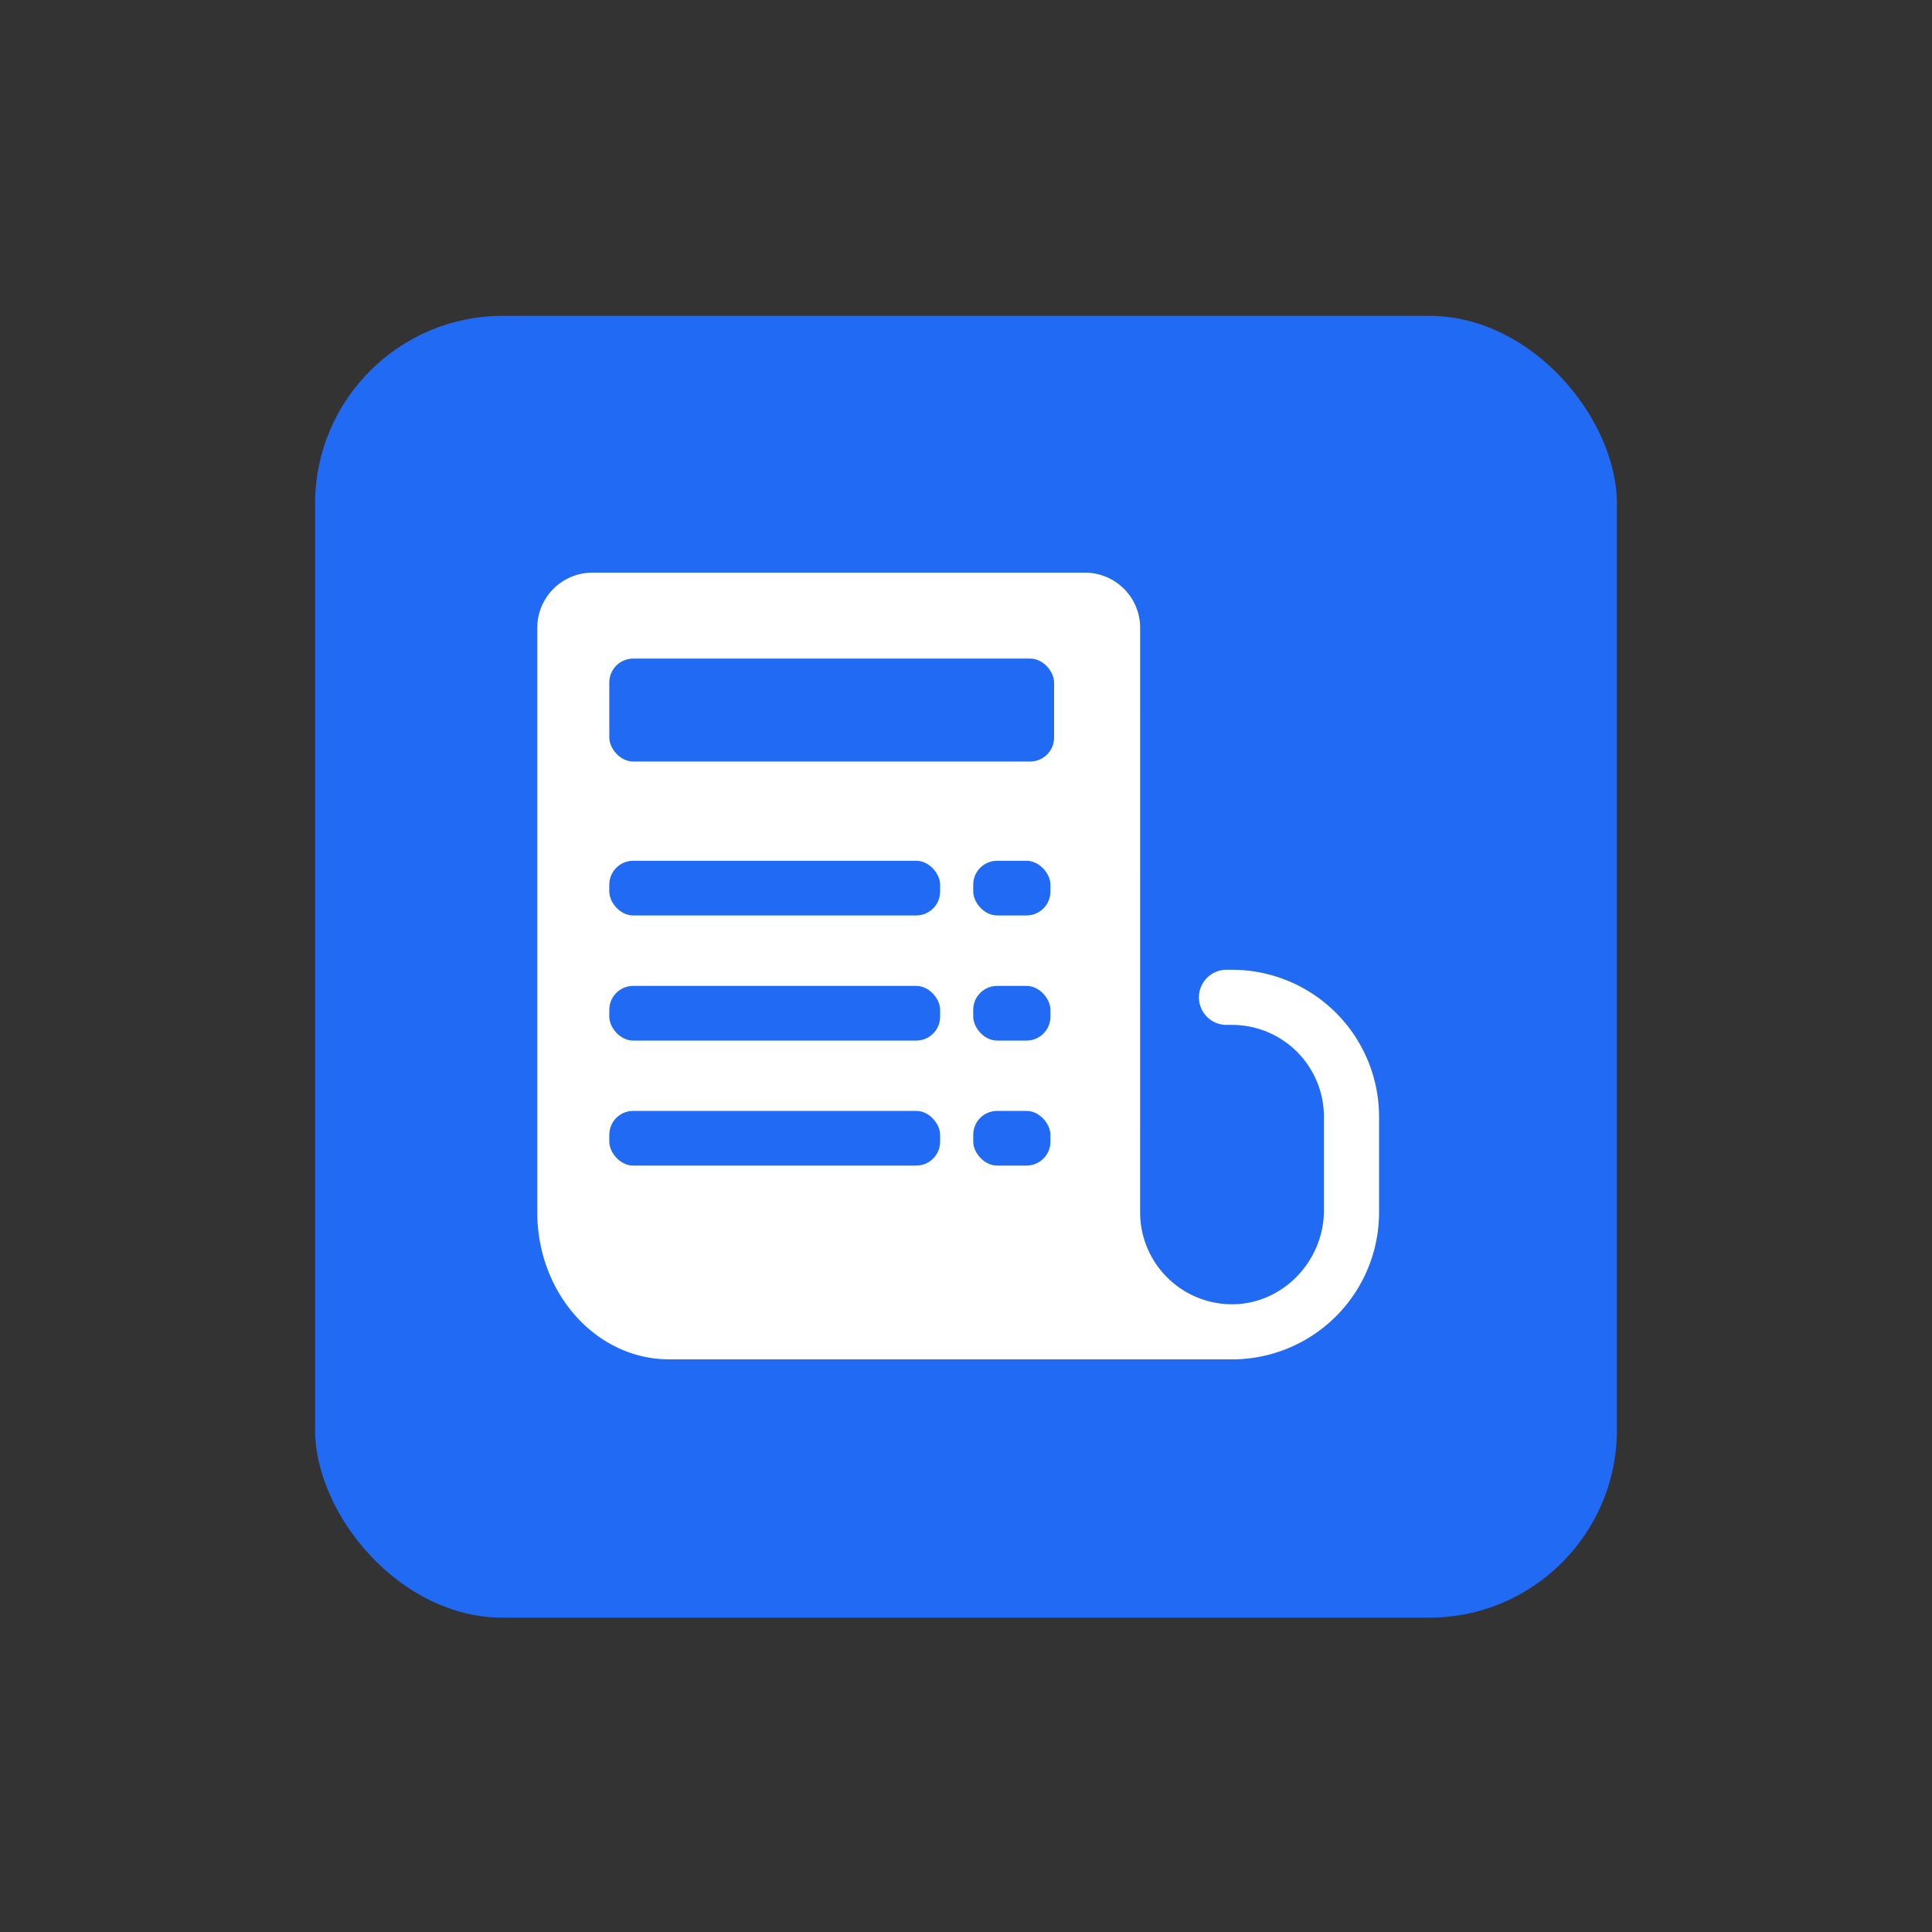
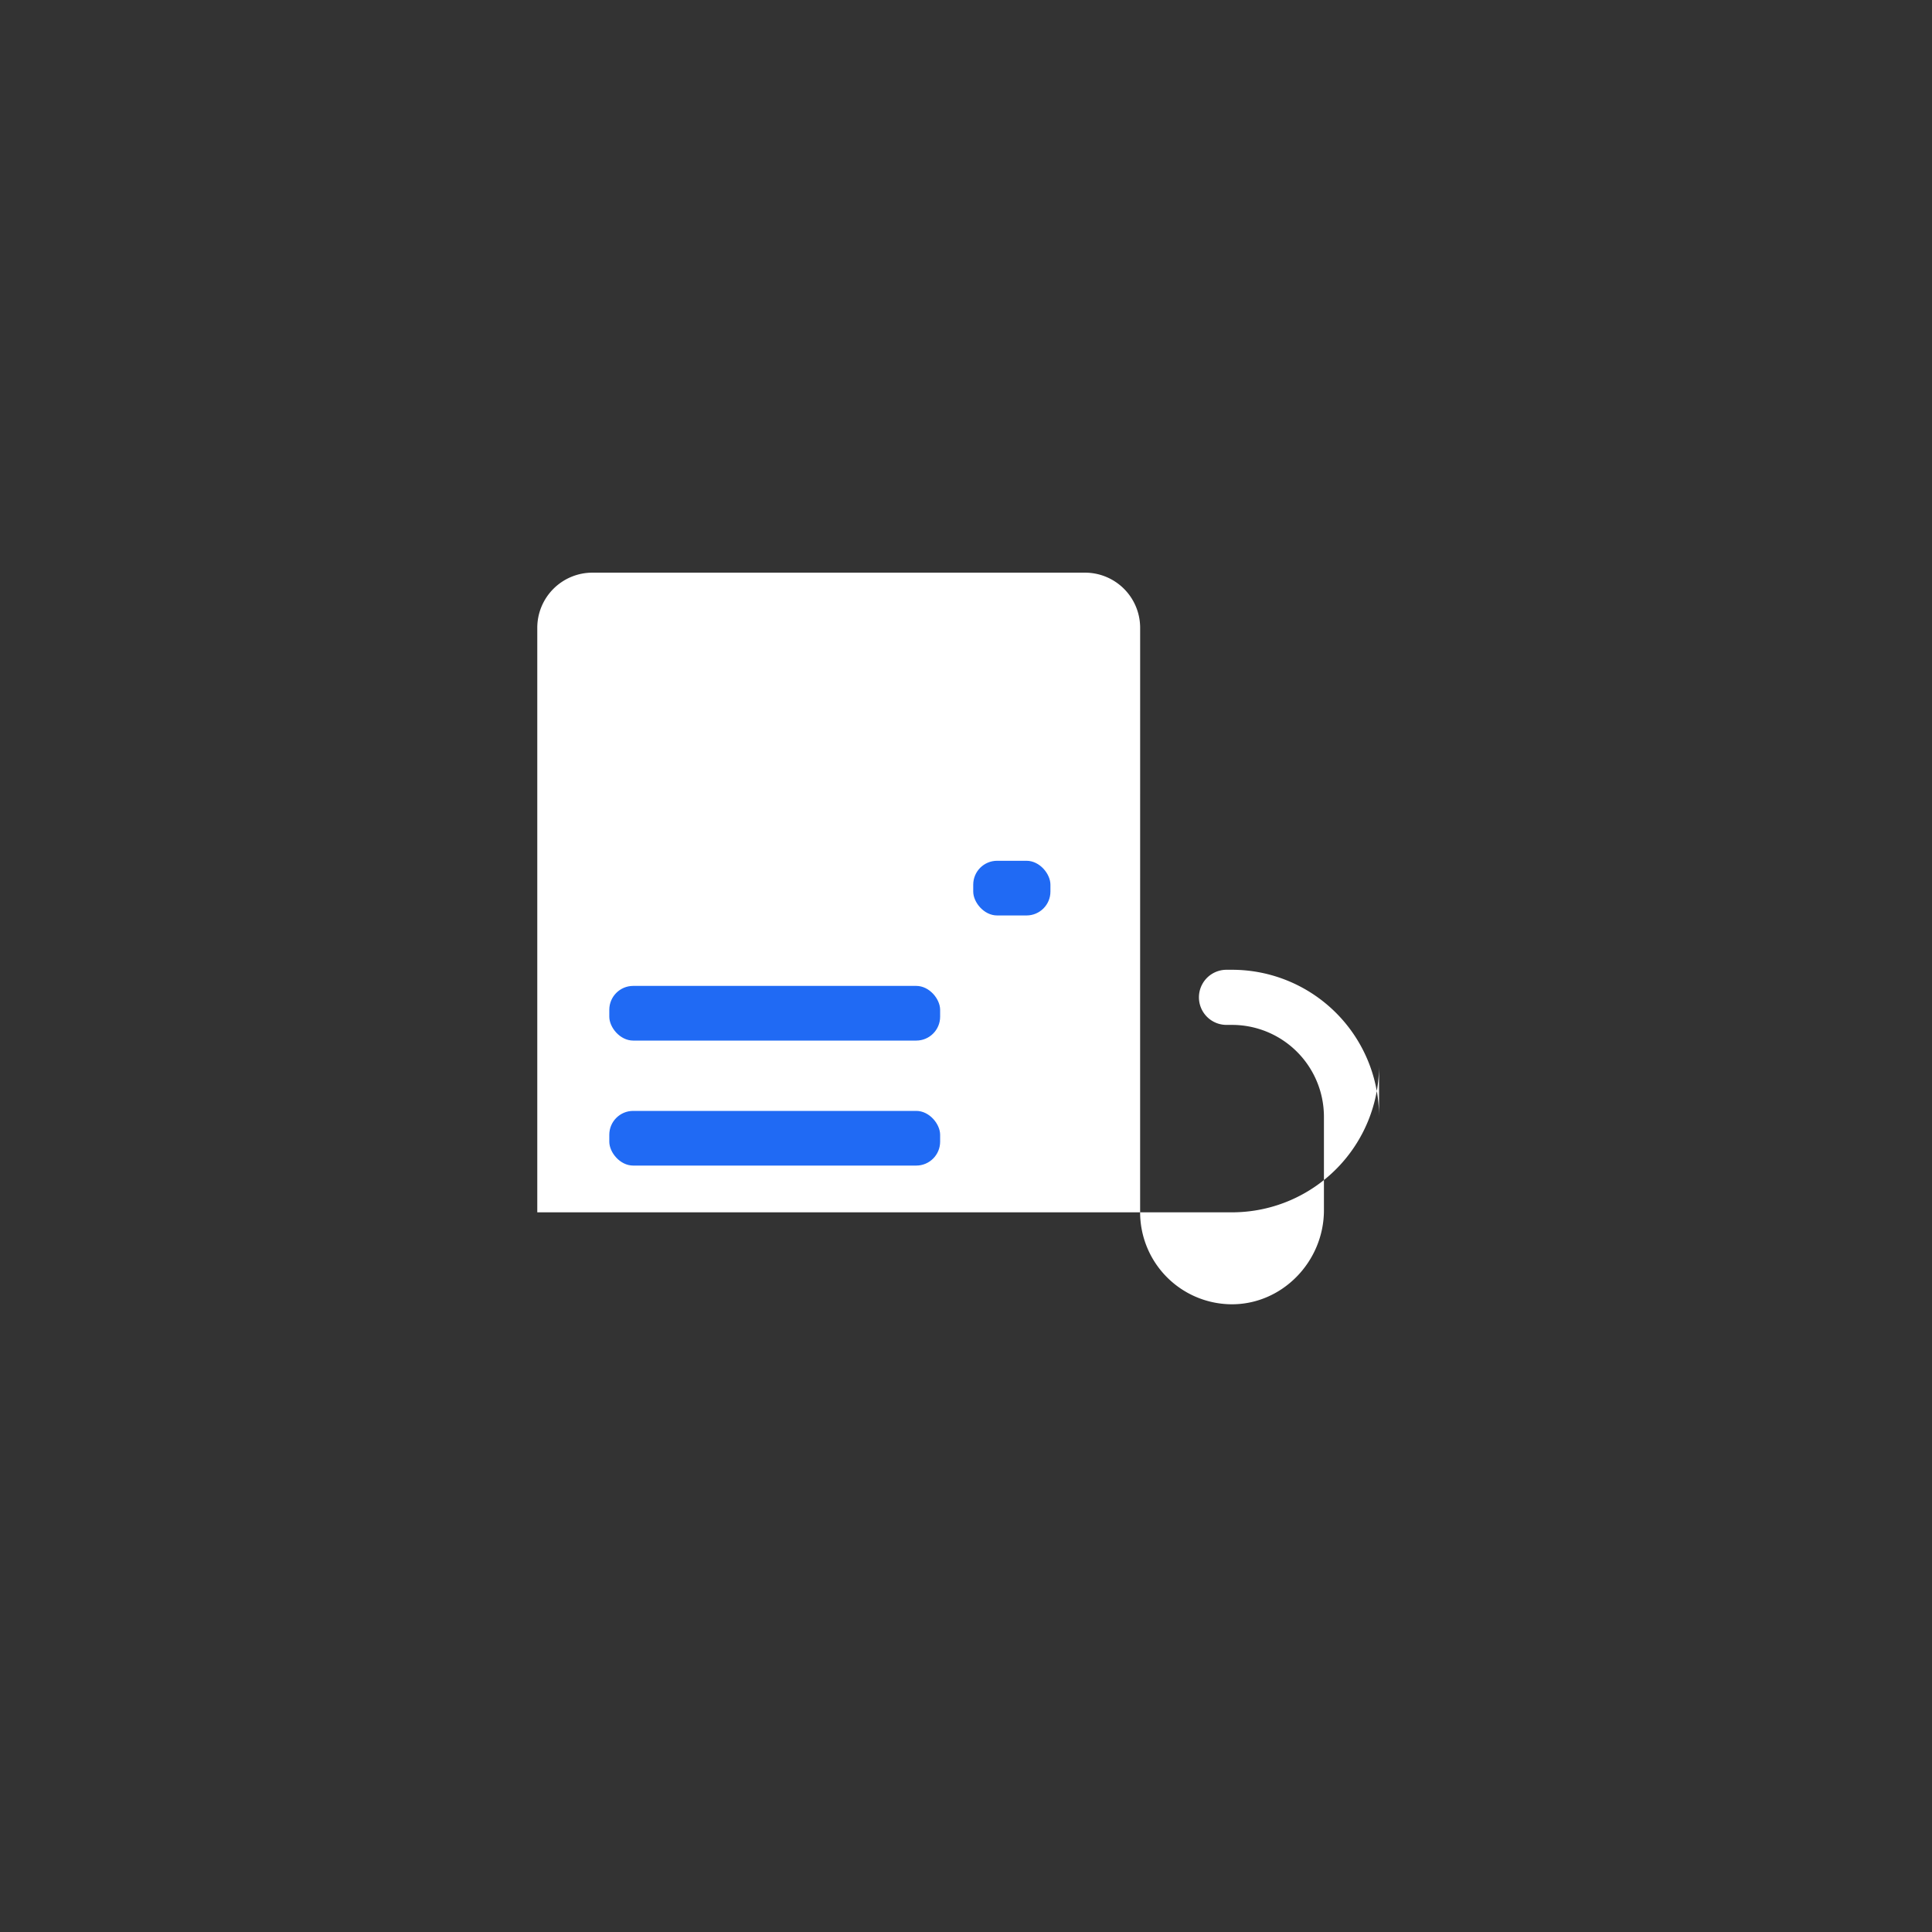
<svg xmlns="http://www.w3.org/2000/svg" viewBox="0 0 1024 1024">
  <rect x="0" y="0" width="1024" height="1024" fill="#333333" stroke="none" />
  <g id="main">
-     <rect x="167" y="167.4" width="690" height="690" rx="99.52" style="fill:#206af4" />
-     <path d="M604.3,332.75a29.23,29.23,0,0,0-29.23-29.23H314a29.23,29.23,0,0,0-29.23,29.23V642.54c0,43,31.3,77.94,69.91,77.94H653v0c.5,0,1,0,1.52,0a77.93,77.93,0,0,0,76.41-77.92V591.88A77.93,77.93,0,0,0,653,514h-2.93a14.61,14.61,0,1,0,0,29.22H653a48.71,48.71,0,0,1,48.71,48.71v49.55c0,27.25-22.3,50.27-49.55,49.81a48.76,48.76,0,0,1-47.87-48.7Z" style="fill:#fff" />
-     <rect x="322.94" y="349.07" width="235.75" height="54.55" rx="12.66" style="fill:#206af4" />
-     <rect x="322.94" y="456.23" width="175.35" height="28.98" rx="12.66" style="fill:#206af4" />
+     <path d="M604.3,332.75a29.23,29.23,0,0,0-29.23-29.23H314a29.23,29.23,0,0,0-29.23,29.23V642.54H653v0c.5,0,1,0,1.52,0a77.93,77.93,0,0,0,76.41-77.92V591.88A77.93,77.93,0,0,0,653,514h-2.93a14.61,14.61,0,1,0,0,29.22H653a48.71,48.71,0,0,1,48.71,48.71v49.55c0,27.25-22.3,50.27-49.55,49.81a48.76,48.76,0,0,1-47.87-48.7Z" style="fill:#fff" />
    <rect x="322.94" y="522.55" width="175.35" height="28.98" rx="12.66" style="fill:#206af4" />
    <rect x="515.83" y="456.23" width="40.92" height="28.98" rx="12.66" style="fill:#206af4" />
-     <rect x="515.83" y="522.55" width="40.92" height="28.98" rx="12.66" style="fill:#206af4" />
    <rect x="322.94" y="588.8" width="175.35" height="28.98" rx="12.66" style="fill:#206af4" />
-     <rect x="515.83" y="588.8" width="40.92" height="28.98" rx="12.66" style="fill:#206af4" />
  </g>
</svg>